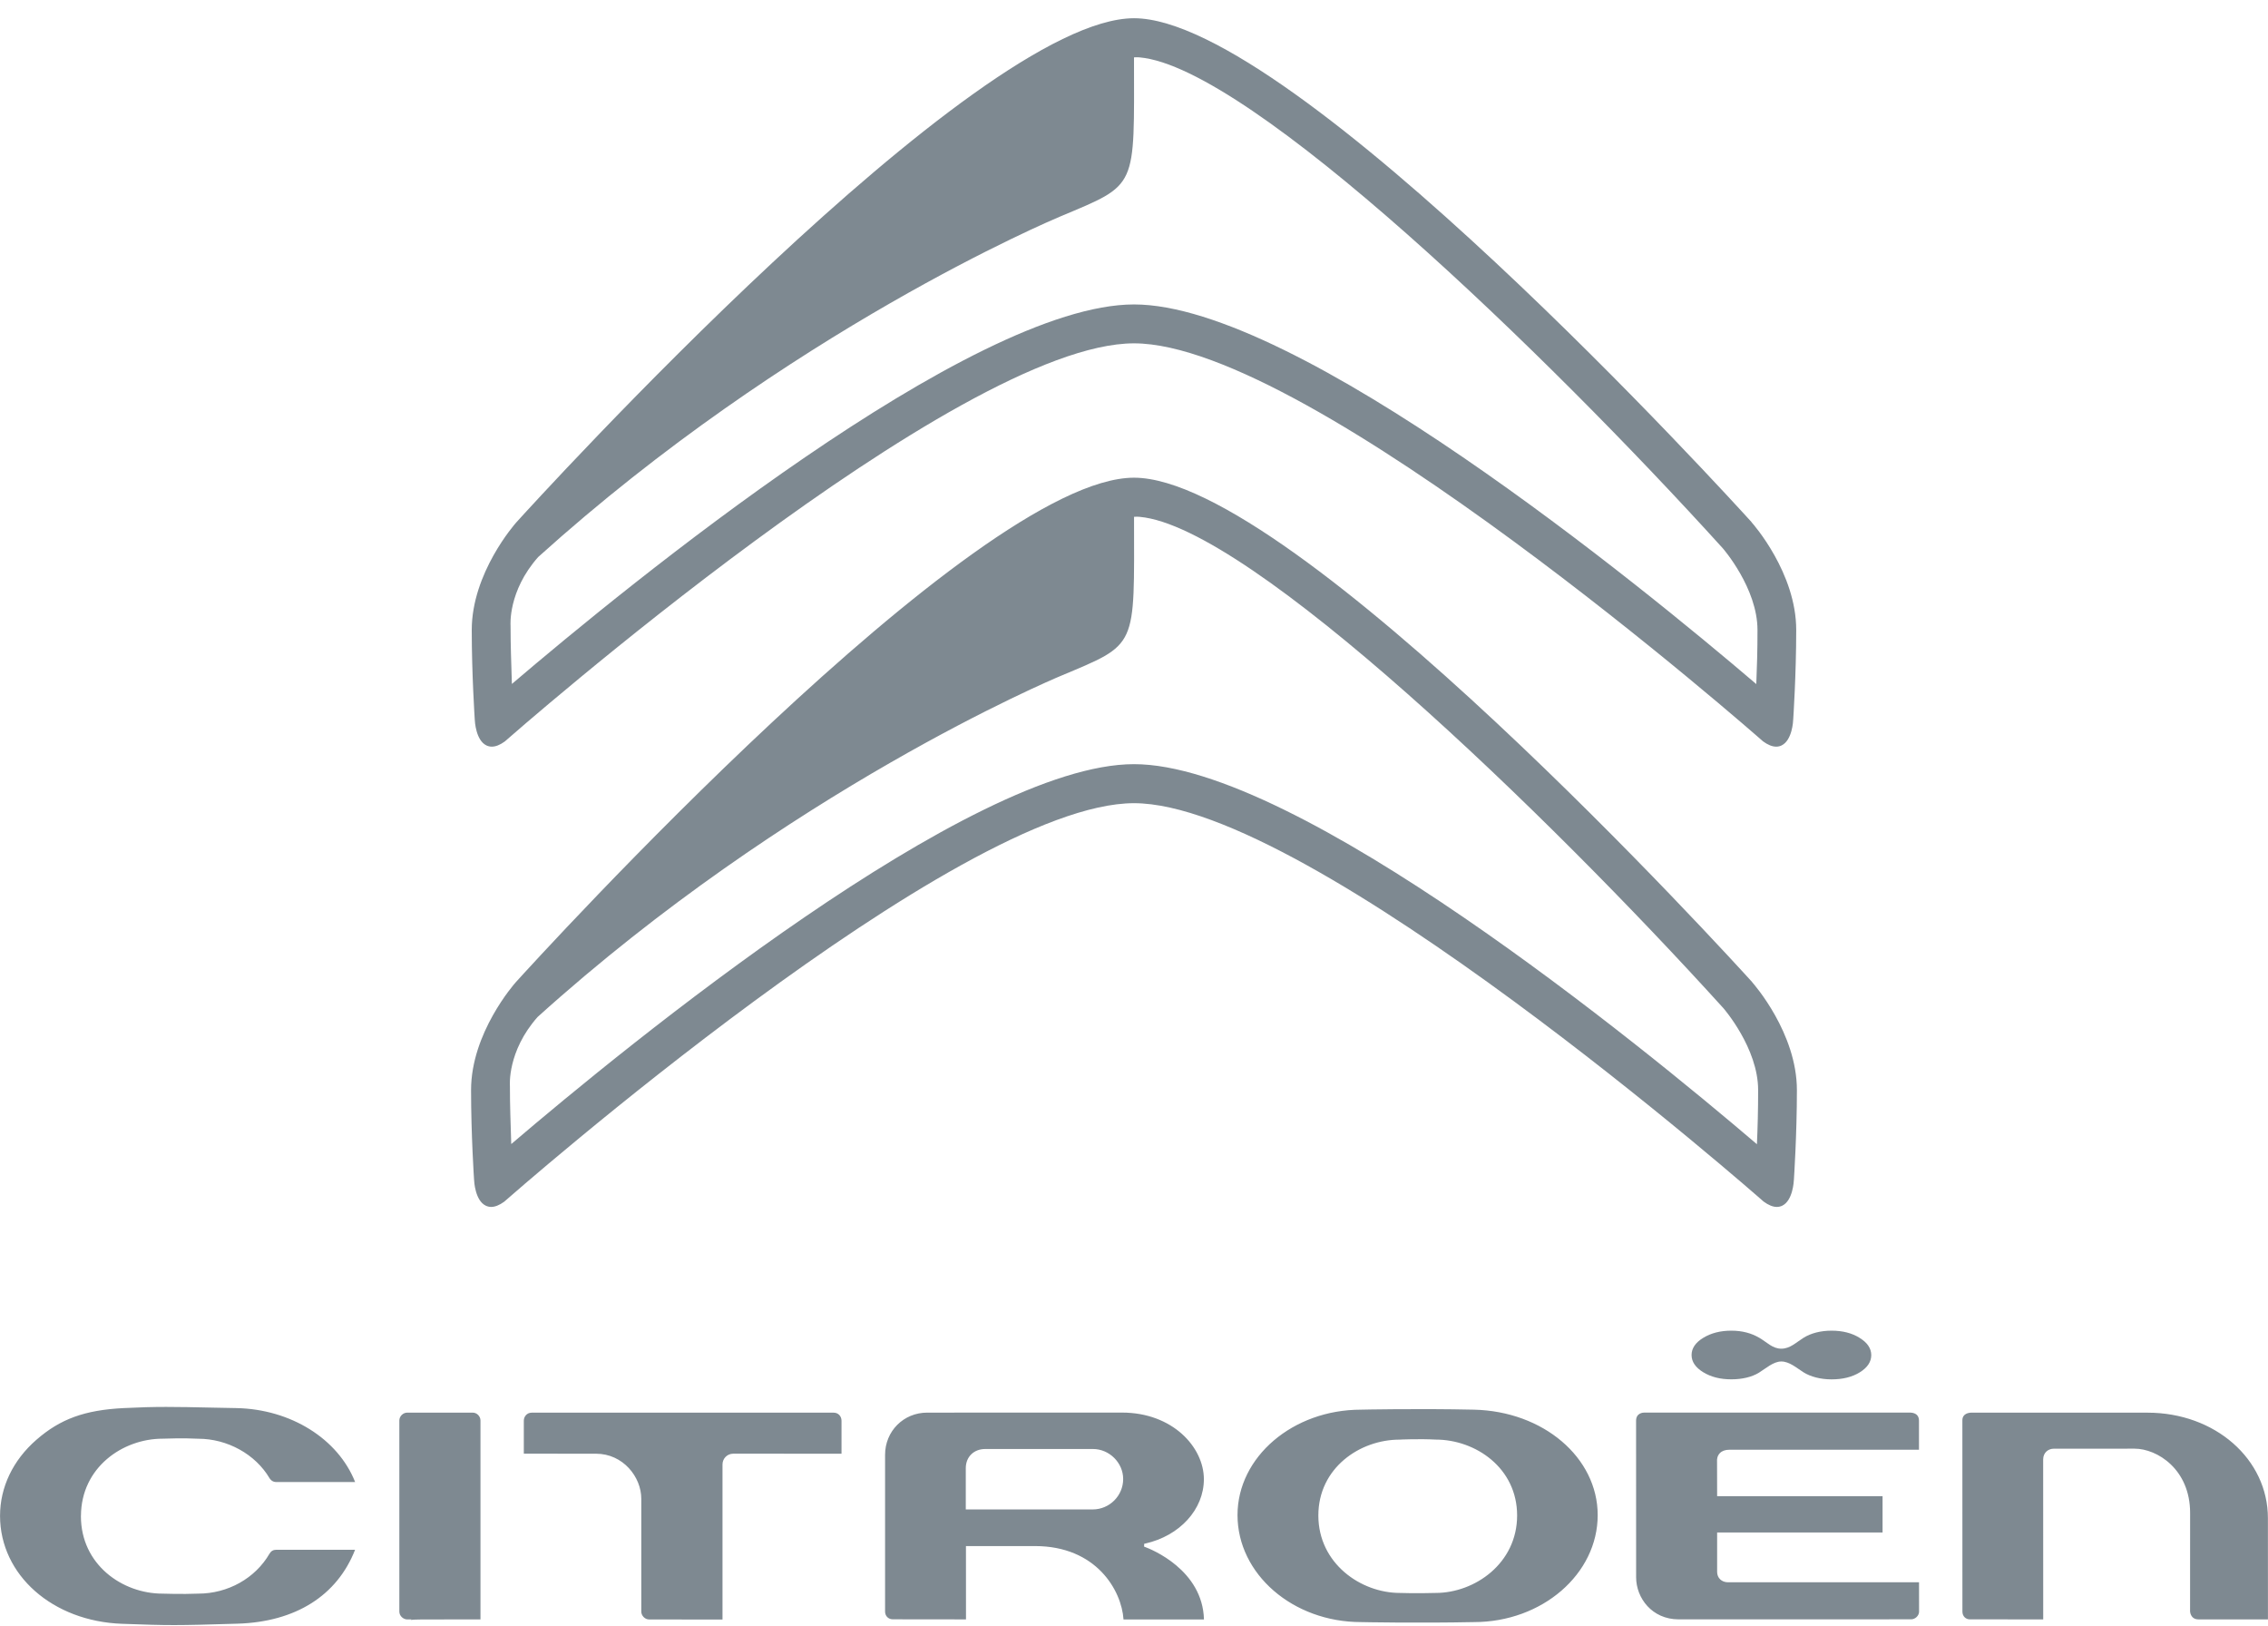
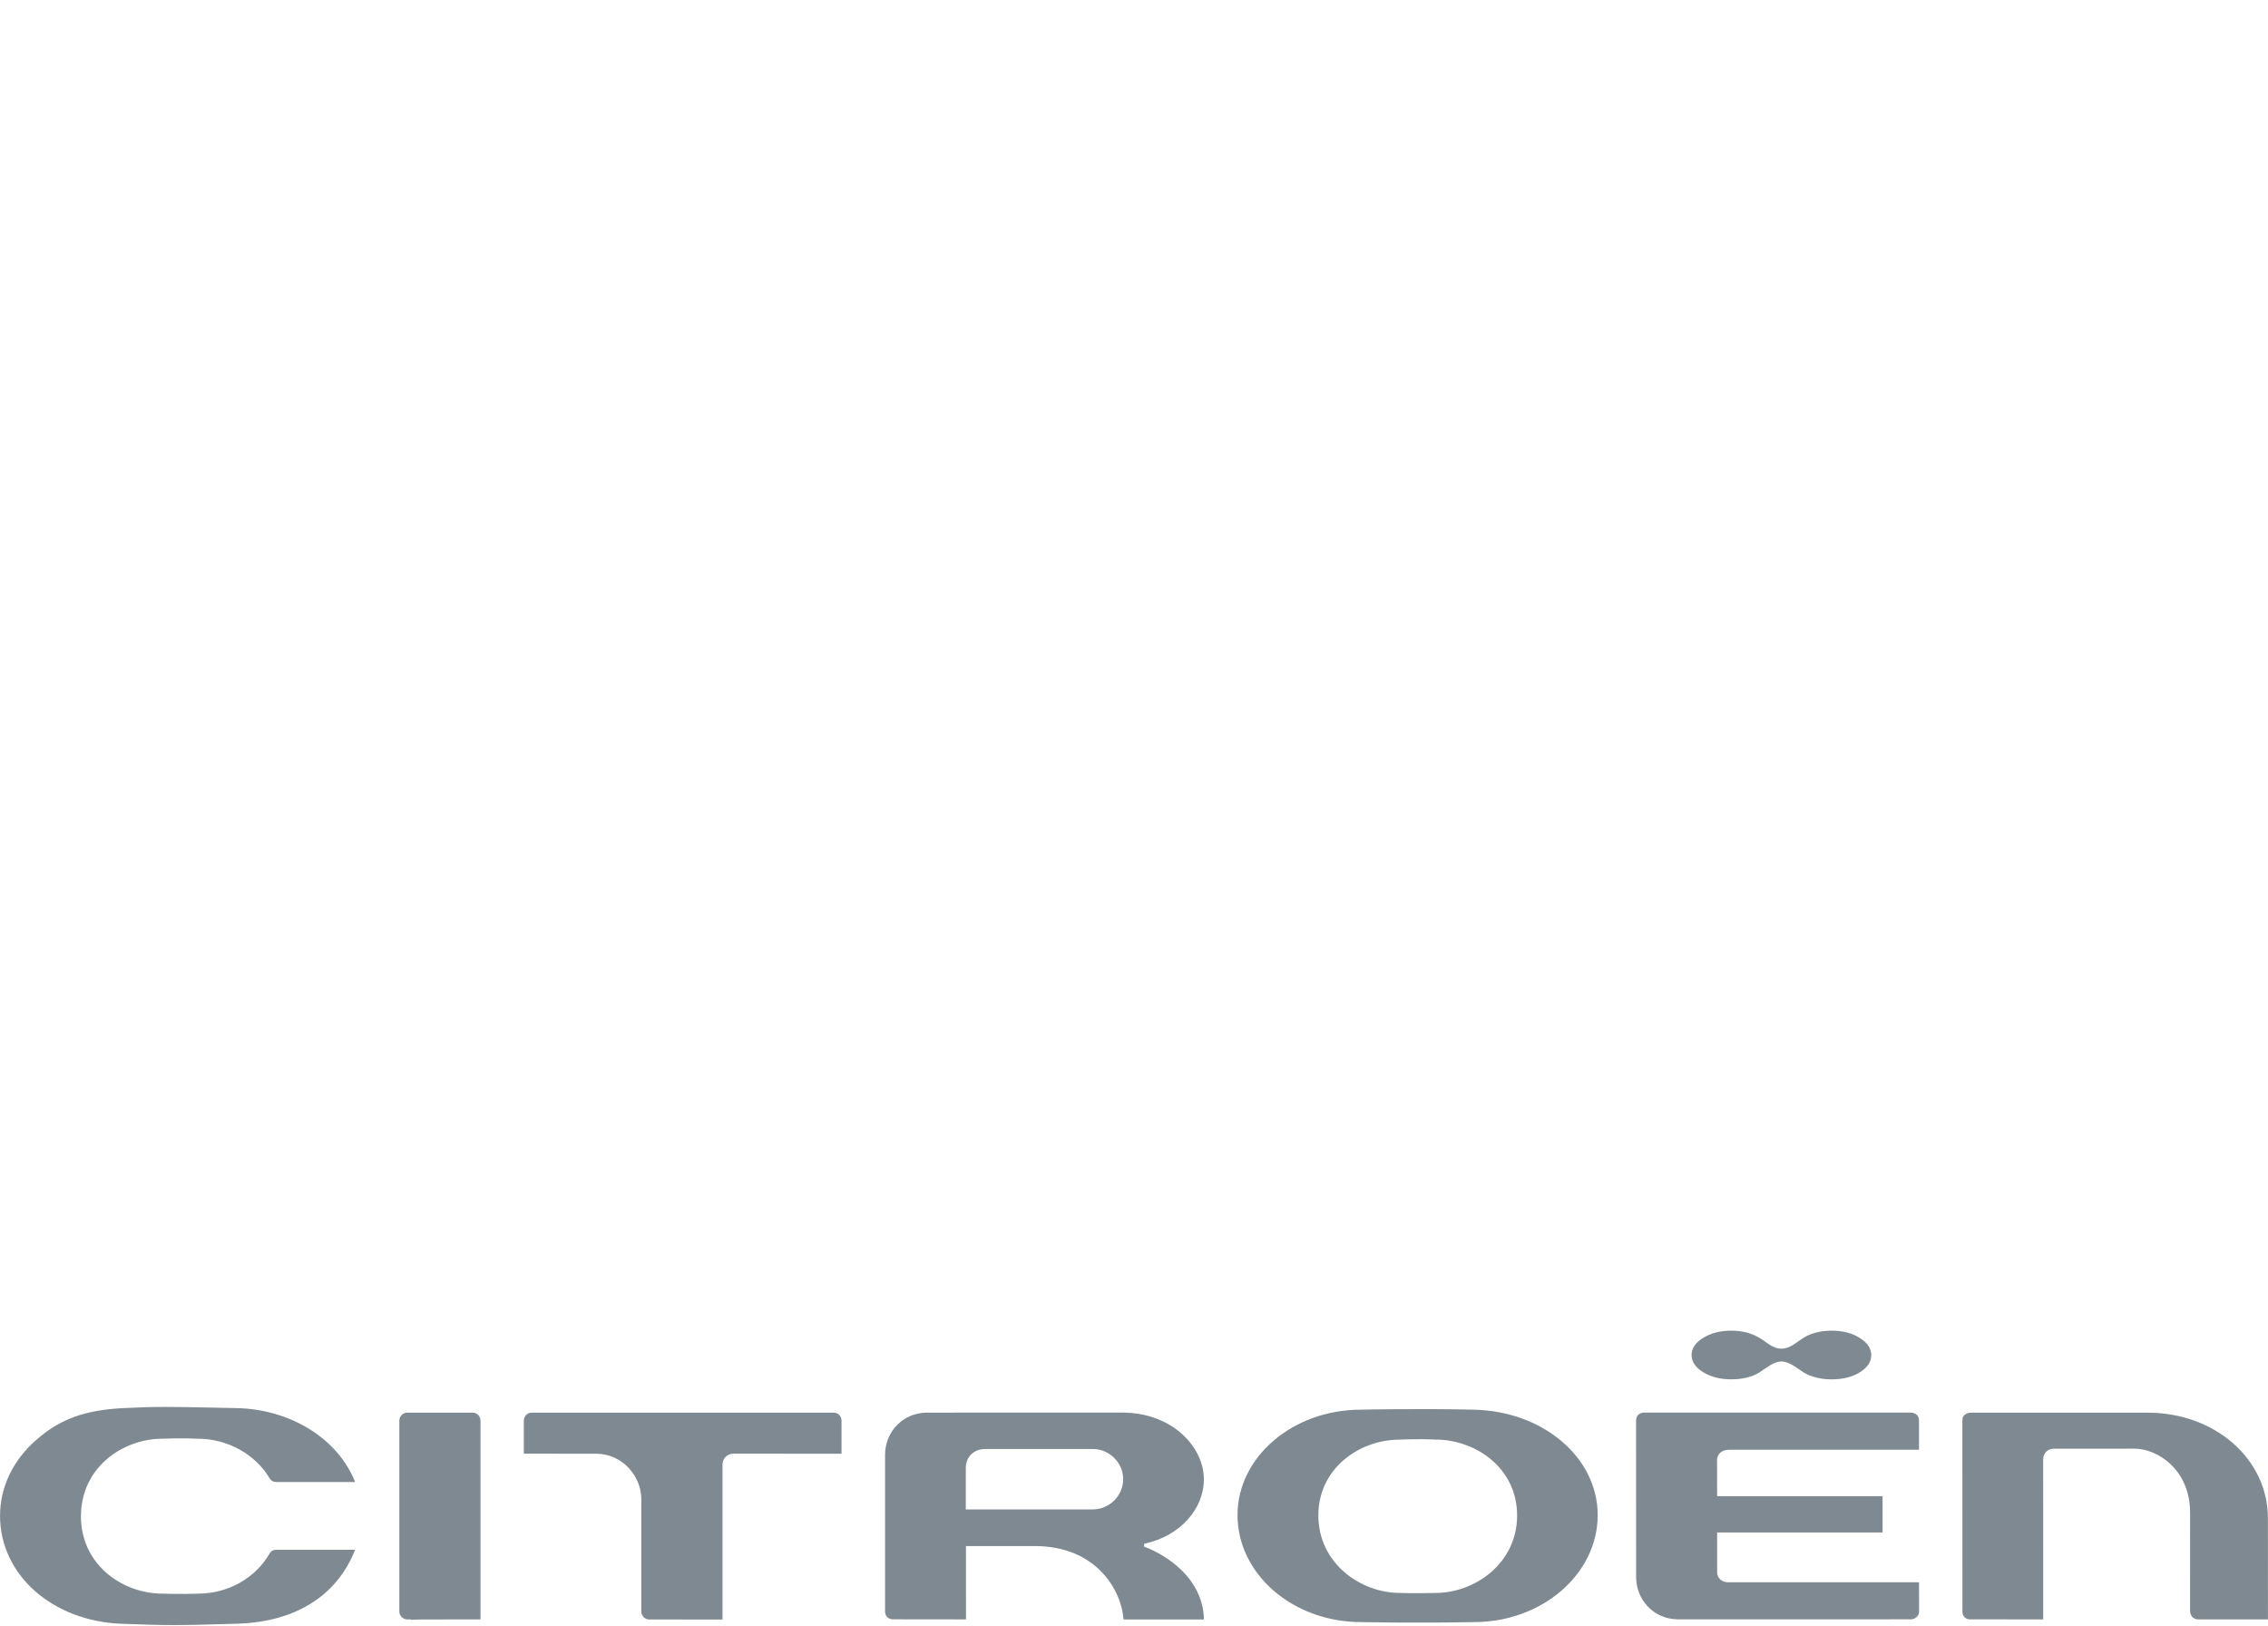
<svg xmlns="http://www.w3.org/2000/svg" fill="none" height="38" viewBox="0 0 53 38" width="53">
  <clipPath id="a">
    <path d="m-0.0.425h53v37.542h-53z" />
  </clipPath>
  <g clip-path="url(#a)" clip-rule="evenodd" fill="#7e8991" fill-rule="evenodd">
    <path d="m33.548 37.218h-.004c-.104.003-.471.012-.831 0-.916 0-1.905-.692-1.905-1.81 0-1.109.969-1.773 1.9-1.772.011-.002.466-.021.84-.001.936 0 1.905.663 1.905 1.773 0 1.119-.989 1.81-1.905 1.81zm.894-4.282c-1.303-.029-2.626-.001-2.638 0-1.592 0-2.885 1.105-2.885 2.463 0 1.379 1.294 2.5 2.887 2.5.011.001 1.334.027 2.638 0 1.594 0 2.892-1.122 2.892-2.5-.001-1.345-1.271-2.427-2.893-2.463zm16.935 4.901s1.561-.001 1.622-.001c0-.063-.001-2.365-.001-2.365 0-1.381-1.236-2.465-2.812-2.465l-4.105-.001c-.067 0-.223.017-.223.18l.001 4.467c0 .12.087.183.172.183 0 0 1.654.001 1.716.001 0-.064-.001-3.737-.001-3.737 0-.164.124-.251.246-.251l1.891-.001c.523 0 1.297.478 1.297 1.502l-.001 2.298c0 .002.005.189.198.189zm-34.244-3.873s2.469.001 2.532.001v-.77c0-.108-.078-.189-.182-.189h-7.058c-.115 0-.184.095-.184.186v.772c.062 0 1.687.001 1.687.001.633 0 1.058.544 1.058 1.051v2.638c0 .087.077.184.186.184 0 0 1.649.001 1.712.001v-3.626c.001-.137.112-.248.248-.248zm-7.801 3.689c0 .108.098.184.186.184h.096s-.007.006-.013.012c.049-.012.214-.012.789-.012 0 0 .778-.001.838-.001v-4.647c0-.099-.083-.184-.182-.184h-1.528c-.1 0-.186.085-.186.184zm13.237-2.386v-.964c0-.264.187-.448.455-.448h2.518c.382 0 .705.322.705.701 0 .392-.32.711-.713.711h-2.966zm3.683 2.571h1.883c-.03-1.161-1.236-1.642-1.375-1.693l-.024-.009.002-.066.025-.006c.807-.18 1.37-.799 1.37-1.503 0-.748-.731-1.557-1.913-1.557l-4.553.001c-.552 0-.984.433-.984.986v3.661c0 .106.076.182.182.182 0 0 1.646.002 1.709.002 0-.062-.001-1.713-.001-1.713h1.614c1.434 0 2.024 1.038 2.068 1.714zm-19.796-3.211h1.843c-.399-1.01-1.505-1.703-2.775-1.728l-.566-.011c-.887-.019-1.293-.028-2.07.011-.908.046-1.479.253-2.039.742-.547.477-.848 1.107-.848 1.775 0 1.382 1.227 2.466 2.854 2.523 1.115.04 1.234.041 2.697-.003 1.355-.041 2.327-.656 2.746-1.727h-1.842c-.07 0-.123.031-.158.092-.334.575-.972.933-1.666.933-.379.016-.836 0-.836 0-.936 0-1.905-.677-1.905-1.81l.001-.011c.006-1.126.973-1.799 1.909-1.799.107-.004.484-.017.83.001.683 0 1.339.363 1.669.924.012.019.059.088.156.088zm38.388 2.342h-4.461c-.15 0-.256-.1-.256-.243v-.921h3.866c0-.058 0-.79 0-.848h-3.866l-.002-.841c0-.004-.003-.094.066-.165.051-.052.126-.079.223-.079h4.43v-.678c0-.058-.016-.103-.049-.135-.061-.059-.162-.055-.168-.055h-6.205c-.02 0-.189.005-.189.19l.001 3.658c0 .484.371.983.993.983l5.434-.001c.045 0 .091-.019.127-.053.037-.035.058-.08.058-.127 0-.001 0-.629-.001-.688zm-1.387-5.711c-.182-.113-.4-.168-.656-.168-.256 0-.483.059-.657.168-.173.108-.312.253-.517.253-.205 0-.328-.145-.512-.253-.185-.109-.4-.168-.656-.168-.256 0-.474.056-.657.168-.181.11-.272.245-.272.401 0 .157.091.291.272.402.183.112.4.166.657.166.255 0 .478-.054.642-.153.164-.101.341-.264.526-.264.186 0 .353.147.517.252.165.104.401.166.656.166.264 0 .485-.055.663-.166.178-.111.266-.244.266-.402-.001-.156-.091-.291-.272-.401z" />
-     <path d="m41.056 26.733c-2.705-2.309-10.741-8.879-14.556-8.879-3.817 0-11.847 6.566-14.553 8.876-.016-.546-.031-.877-.031-1.363 0 0-.066-.802.647-1.606 5.867-5.293 12.019-7.882 12.208-7.962 1.834-.772 1.731-.627 1.73-3.724 0 0 .082-.005.134.001 2.583.233 9.529 6.944 13.639 11.48.007.008.811.934.811 1.911.001.458-.012.909-.028 1.266zm-.11-3.787c-.437-.482-10.722-11.785-14.446-11.785-3.722 0-14.008 11.303-14.444 11.785l-.001.001c-.043.048-1.047 1.19-1.047 2.522 0 1.037.069 2.081.07 2.091.002.048.026.489.272.609.04.019.083.03.127.03.091 0 .193-.041.304-.121.111-.098 10.589-9.312 14.718-9.312 4.129 0 14.608 9.214 14.713 9.307.114.084.217.126.31.126.045 0 .087-.01.127-.029.245-.119.27-.561.272-.611.001-.008.07-1.052.07-2.088 0-1.333-1.004-2.476-1.046-2.523zm.096-6.963c-2.702-2.306-10.73-8.87-14.541-8.87-3.813 0-11.835 6.56-14.539 8.867-.016-.545-.031-.877-.031-1.362 0 0-.066-.802.646-1.604 5.862-5.288 12.007-7.874 12.195-7.954 1.833-.771 1.729-.626 1.728-3.72 0 0 .081-.005.134.001 2.58.233 9.519 6.937 13.625 11.469.007.008.811.933.811 1.909.001.457-.013.907-.028 1.264zm-.11-3.784c-.437-.482-10.711-11.773-14.431-11.773-3.718 0-13.994 11.292-14.43 11.773l-.001.001c-.043.047-1.046 1.189-1.046 2.52 0 1.036.07 2.078.07 2.088.002.048.026.488.272.608.04.019.083.029.127.029.091 0 .193-.041.303-.121.112-.098 10.579-9.302 14.704-9.302 4.125 0 14.594 9.205 14.698 9.298.114.084.217.125.309.125.045 0 .087-.009.127-.029.245-.119.27-.56.271-.61.001-.008.07-1.05.07-2.086.001-1.331-1.002-2.473-1.045-2.52z" />
  </g>
</svg>